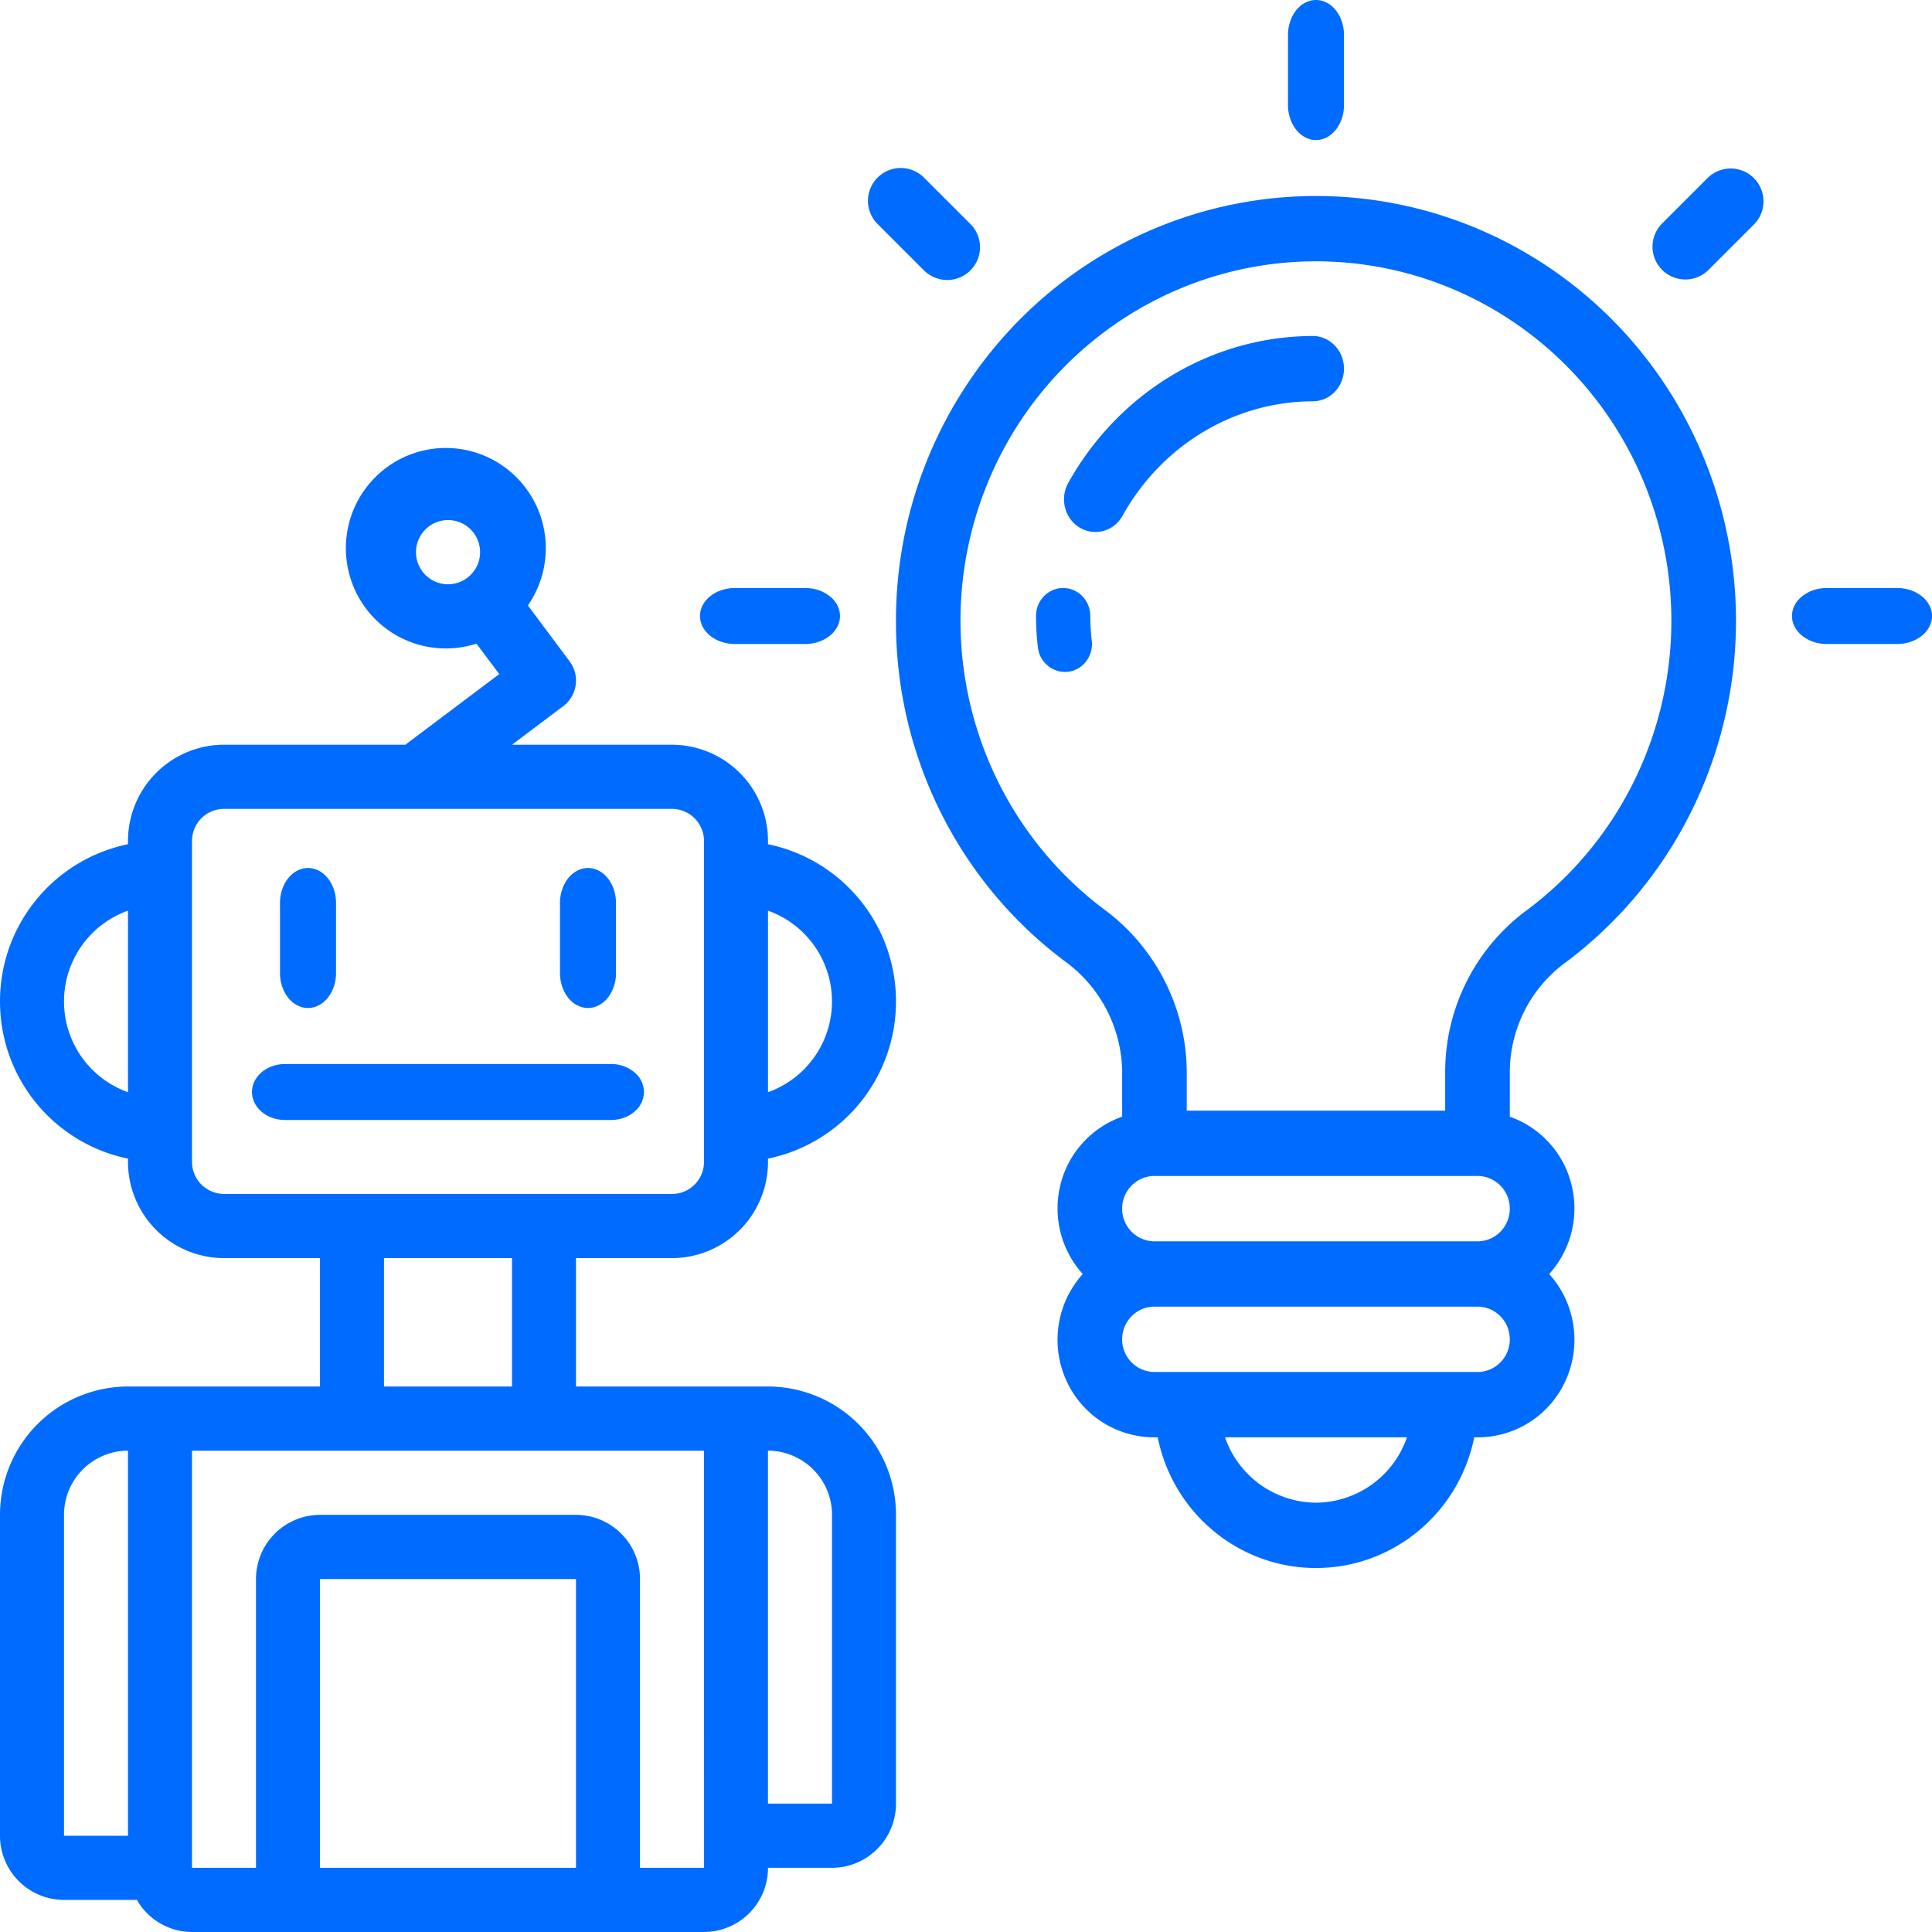
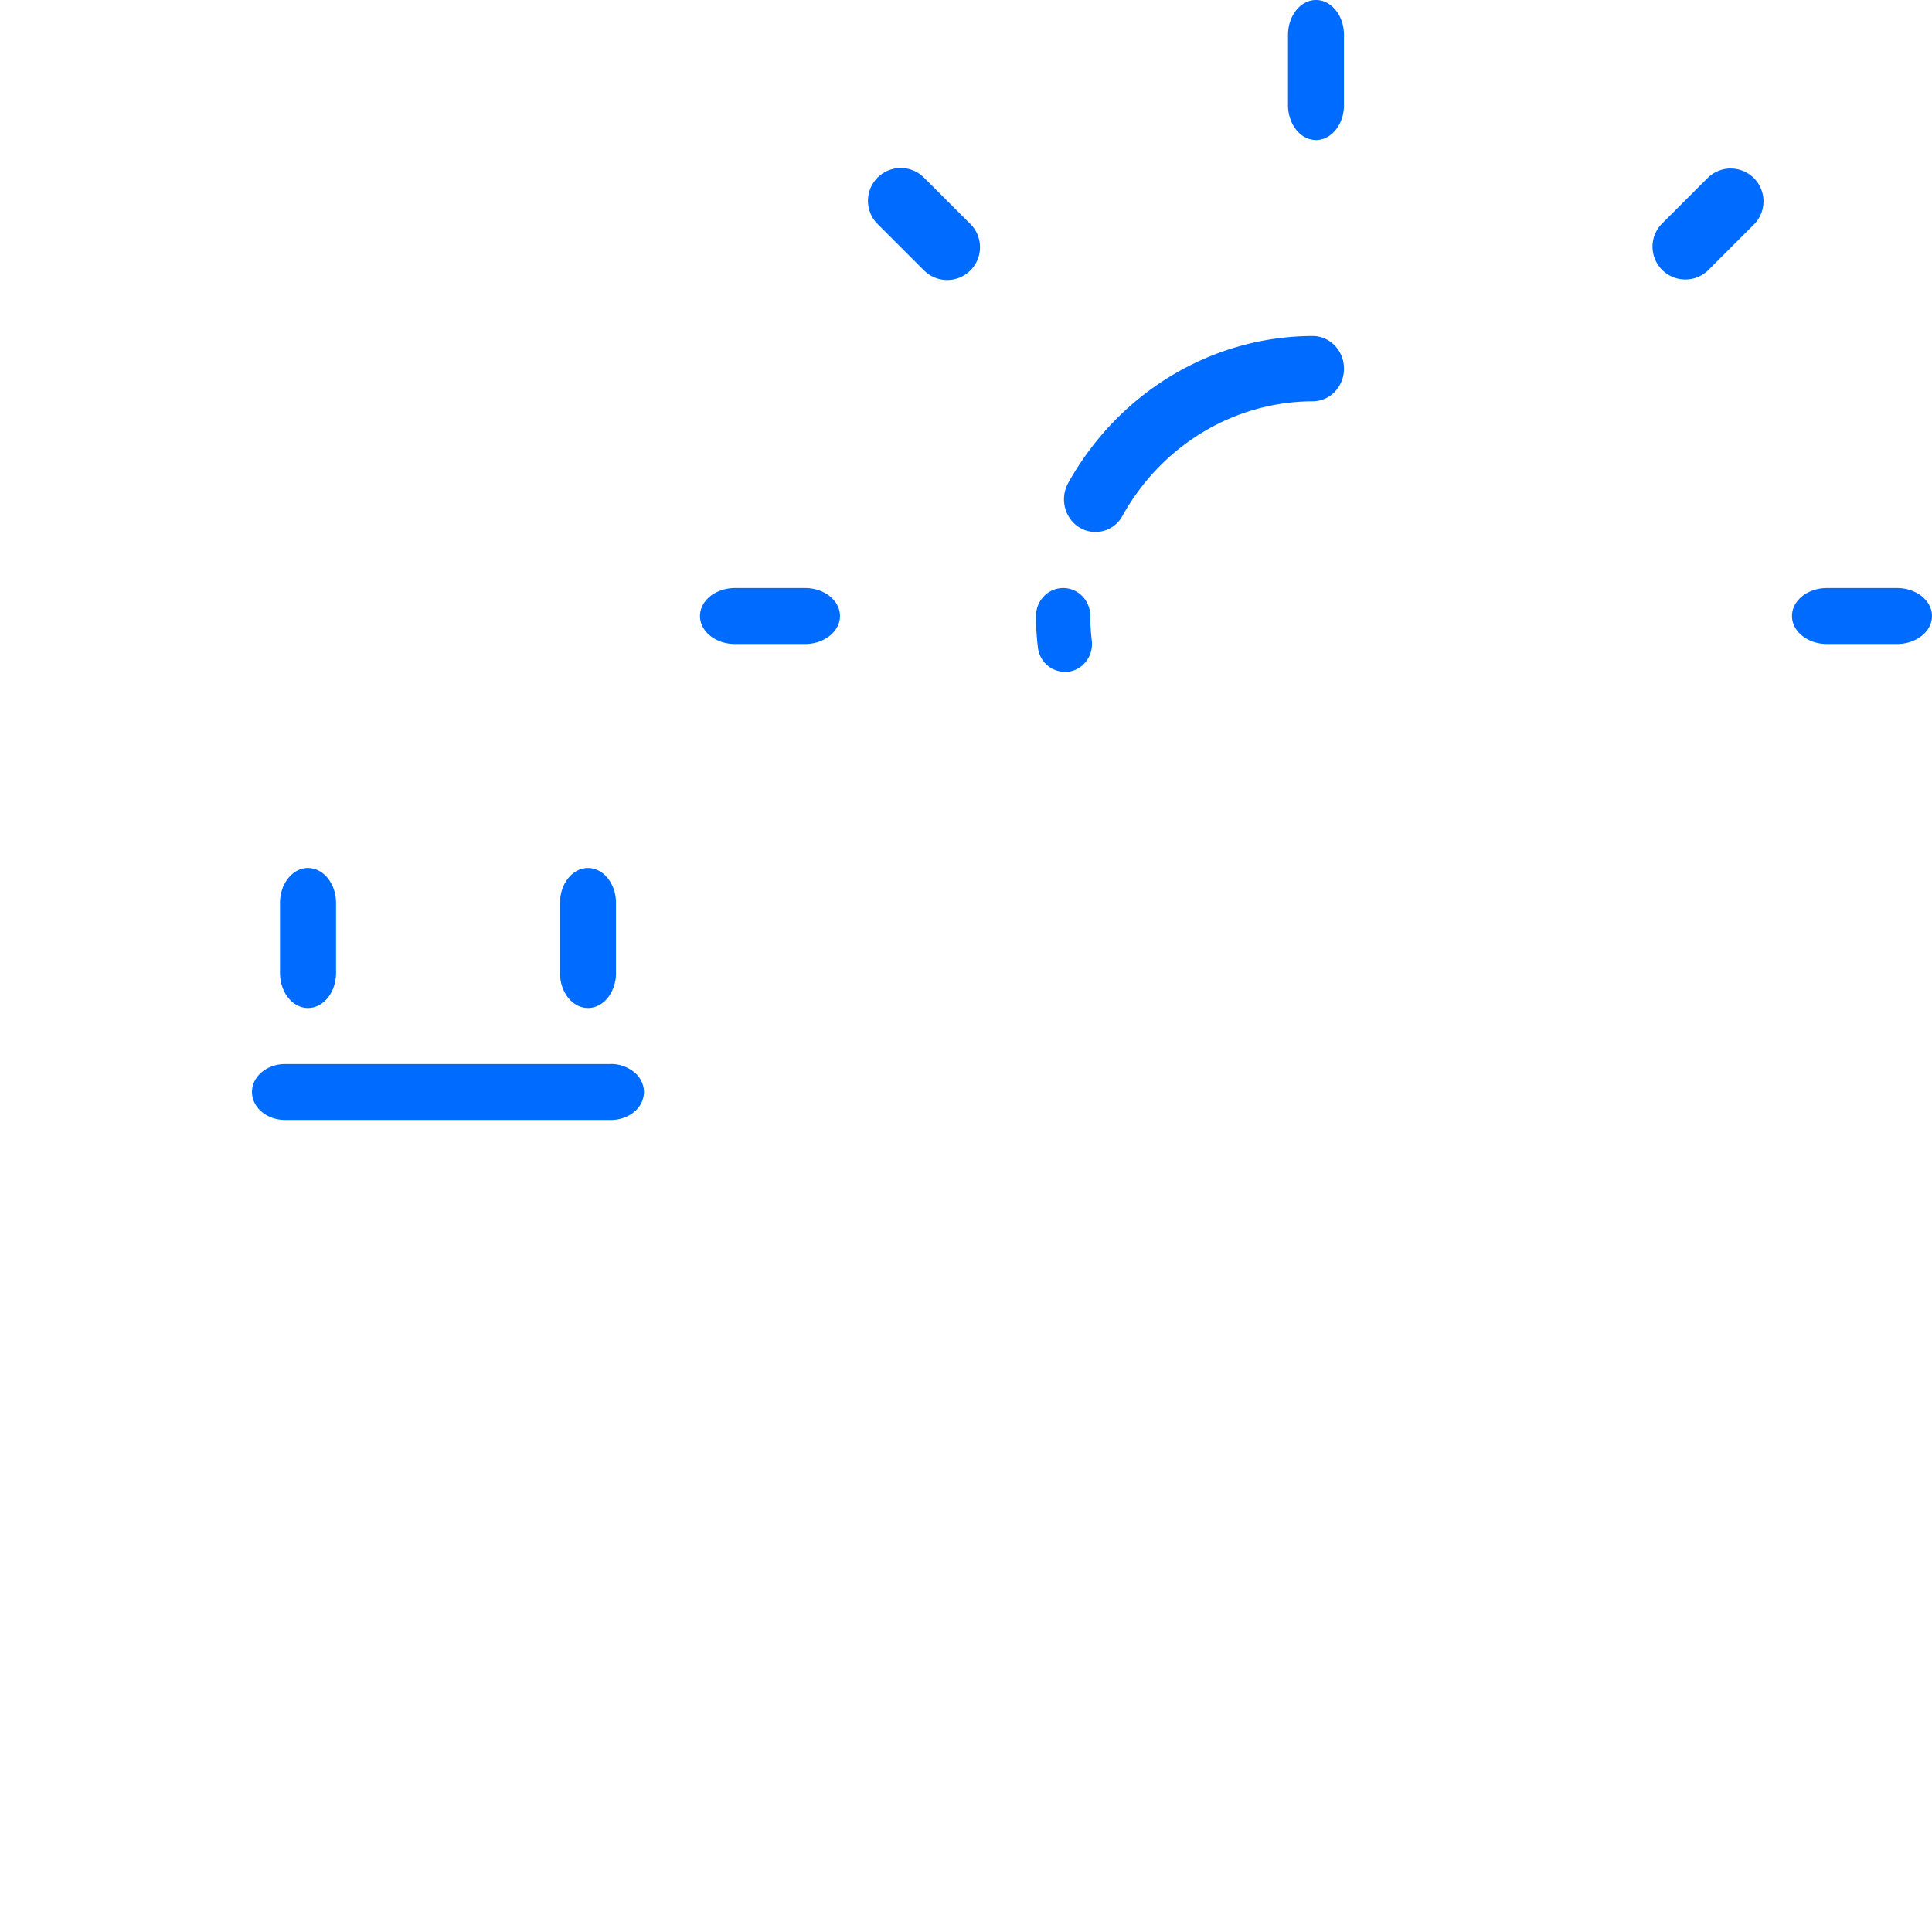
<svg xmlns="http://www.w3.org/2000/svg" width="68" height="68">
  <g fill="#006BFF" fill-rule="evenodd">
    <path d="M21.5 37.45H10.036c-.645 0-1.167.44-1.167.985 0 .544.522.985 1.167.985h11.462c.31 0 .607-.103.826-.288a.915.915 0 00.342-.697.914.914 0 00-.342-.697 1.285 1.285 0 00-.826-.289zm-10.66-1.972c.262 0 .513-.13.697-.36.185-.231.29-.545.29-.872v-2.463c0-.68-.442-1.232-.986-1.232-.545 0-.986.551-.986 1.232v2.463c0 .327.104.64.289.872.184.23.435.36.696.36zm9.856 0c.26 0 .512-.13.697-.36a1.41 1.41 0 00.288-.872v-2.463c0-.68-.441-1.232-.985-1.232-.545 0-.986.551-.986 1.232v2.463c0 .327.104.64.289.872.184.23.435.36.697.36z" />
-     <path d="M23.652 44.282a3.387 3.387 0 003.379-3.388v-.114a5.643 5.643 0 004.505-5.533 5.643 5.643 0 00-4.505-5.533V29.6a3.387 3.387 0 00-3.379-3.388H18.02l1.803-1.356a1.13 1.13 0 00.225-1.58L18.58 21.31a3.535 3.535 0 00-.438-4.546 3.511 3.511 0 00-4.544-.304 3.534 3.534 0 00-1.036 4.447 3.515 3.515 0 004.208 1.747l.802 1.072-3.304 2.485H7.884A3.387 3.387 0 004.505 29.6v.114A5.643 5.643 0 000 35.247a5.643 5.643 0 004.505 5.533v.114a3.387 3.387 0 003.379 3.388h3.379V48.8H4.505A4.516 4.516 0 000 53.318v11.294a2.258 2.258 0 002.253 2.259h2.566A2.244 2.244 0 006.758 68h18.02a2.258 2.258 0 002.253-2.259h2.253a2.258 2.258 0 002.252-2.259V53.318a4.516 4.516 0 00-4.505-4.518h-6.758v-4.518h3.38zm3.379-12.23a3.389 3.389 0 012.252 3.195 3.389 3.389 0 01-2.252 3.195v-6.39zM15.768 20.565a1.128 1.128 0 01-1.126-1.13c0-.623.504-1.13 1.126-1.13a1.129 1.129 0 010 2.259zM4.505 38.442a3.389 3.389 0 01-2.252-3.195c0-1.436.902-2.716 2.252-3.195v6.39zm0 26.17H2.253V53.318a2.258 2.258 0 012.252-2.26v13.554zm22.526-13.553a2.258 2.258 0 012.253 2.259v10.164H27.03V51.06zM20.273 65.74h-9.01V55.576h9.01v10.165zm4.505-14.682l.002 13.545-.002.008.002.007v1.122h-2.254V55.576a2.258 2.258 0 00-2.253-2.258h-9.01a2.258 2.258 0 00-2.253 2.258v10.165H6.758V51.06h18.02zm-11.263-2.26v-4.517h4.506V48.8h-4.506zm-5.631-6.776a1.129 1.129 0 01-1.126-1.129V29.6c0-.624.504-1.129 1.126-1.13h15.768a1.129 1.129 0 011.126 1.13v11.294c0 .624-.504 1.129-1.126 1.13H7.884zm39.059-35.11a14.686 14.686 0 00-10.855 4.142 15.024 15.024 0 00-4.552 10.791c-.019 4.722 2.185 9.172 5.937 11.984a4.874 4.874 0 012.023 3.874v1.6a3.402 3.402 0 00-2.17 2.39 3.445 3.445 0 00.783 3.148 3.464 3.464 0 00-.595 3.708 3.395 3.395 0 003.119 2.04h.115c.54 2.677 2.869 4.6 5.57 4.6 2.702 0 5.03-1.923 5.57-4.6h.115a3.395 3.395 0 003.12-2.04 3.464 3.464 0 00-.596-3.708 3.444 3.444 0 00.784-3.147 3.403 3.403 0 00-2.17-2.39v-1.607a4.79 4.79 0 011.98-3.835c5.032-3.773 7.167-10.342 5.329-16.397-1.838-6.056-7.249-10.283-13.507-10.553zm-.625 45.977a3.408 3.408 0 01-3.201-2.3h6.403a3.408 3.408 0 01-3.202 2.3zm5.685-4.6h-11.37a1.143 1.143 0 01-1.137-1.149c0-.635.509-1.15 1.137-1.15h11.37c.628 0 1.137.515 1.137 1.15 0 .635-.509 1.15-1.137 1.15zm0-4.598h-11.37a1.143 1.143 0 01-1.137-1.15c0-.635.509-1.15 1.137-1.15h11.37c.628 0 1.137.515 1.137 1.15 0 .635-.509 1.15-1.137 1.15zm1.762-11.675a7.076 7.076 0 00-2.899 5.681v1.395H41.77v-1.389a7.163 7.163 0 00-2.934-5.715c-4.4-3.32-6.145-9.15-4.306-14.38 1.84-5.229 6.836-8.634 12.32-8.399 5.295.23 9.873 3.809 11.426 8.933 1.554 5.124-.253 10.682-4.511 13.874z" fill-rule="nonzero" />
    <path d="M46.319 4.928c.544 0 .985-.552.985-1.232V1.232c0-.68-.44-1.232-.985-1.232-.544 0-.986.551-.986 1.232v2.464c0 .68.442 1.232.986 1.232zm13.797 1.323l-1.633 1.633a1.155 1.155 0 001.633 1.633l1.633-1.633a1.155 1.155 0 00-1.633-1.633zM32.522 9.517a1.154 1.154 0 101.633-1.633L32.52 6.251a1.154 1.154 0 10-1.632 1.633l1.633 1.633zm34.246 11.179h-2.464c-.68 0-1.232.44-1.232.985 0 .544.552.986 1.232.986h2.464c.68 0 1.232-.442 1.232-.986s-.551-.985-1.232-.985zM25.87 22.667h2.463c.68 0 1.232-.442 1.232-.986s-.551-.985-1.232-.985H25.87c-.68 0-1.232.44-1.232.985 0 .544.551.986 1.232.986zM46.2 11.826c-3.546.01-6.82 1.979-8.602 5.172-.305.55-.126 1.253.402 1.571a1.08 1.08 0 001.509-.417c1.385-2.485 3.932-4.018 6.691-4.027.61 0 1.104-.514 1.104-1.15 0-.634-.494-1.149-1.104-1.149zm-7.825 9.855c0-.544-.427-.985-.955-.985s-.956.44-.956.985c0 .37.022.74.067 1.108a.967.967 0 001.066.855c.524-.067.896-.56.83-1.1a7.214 7.214 0 01-.052-.863z" />
  </g>
</svg>